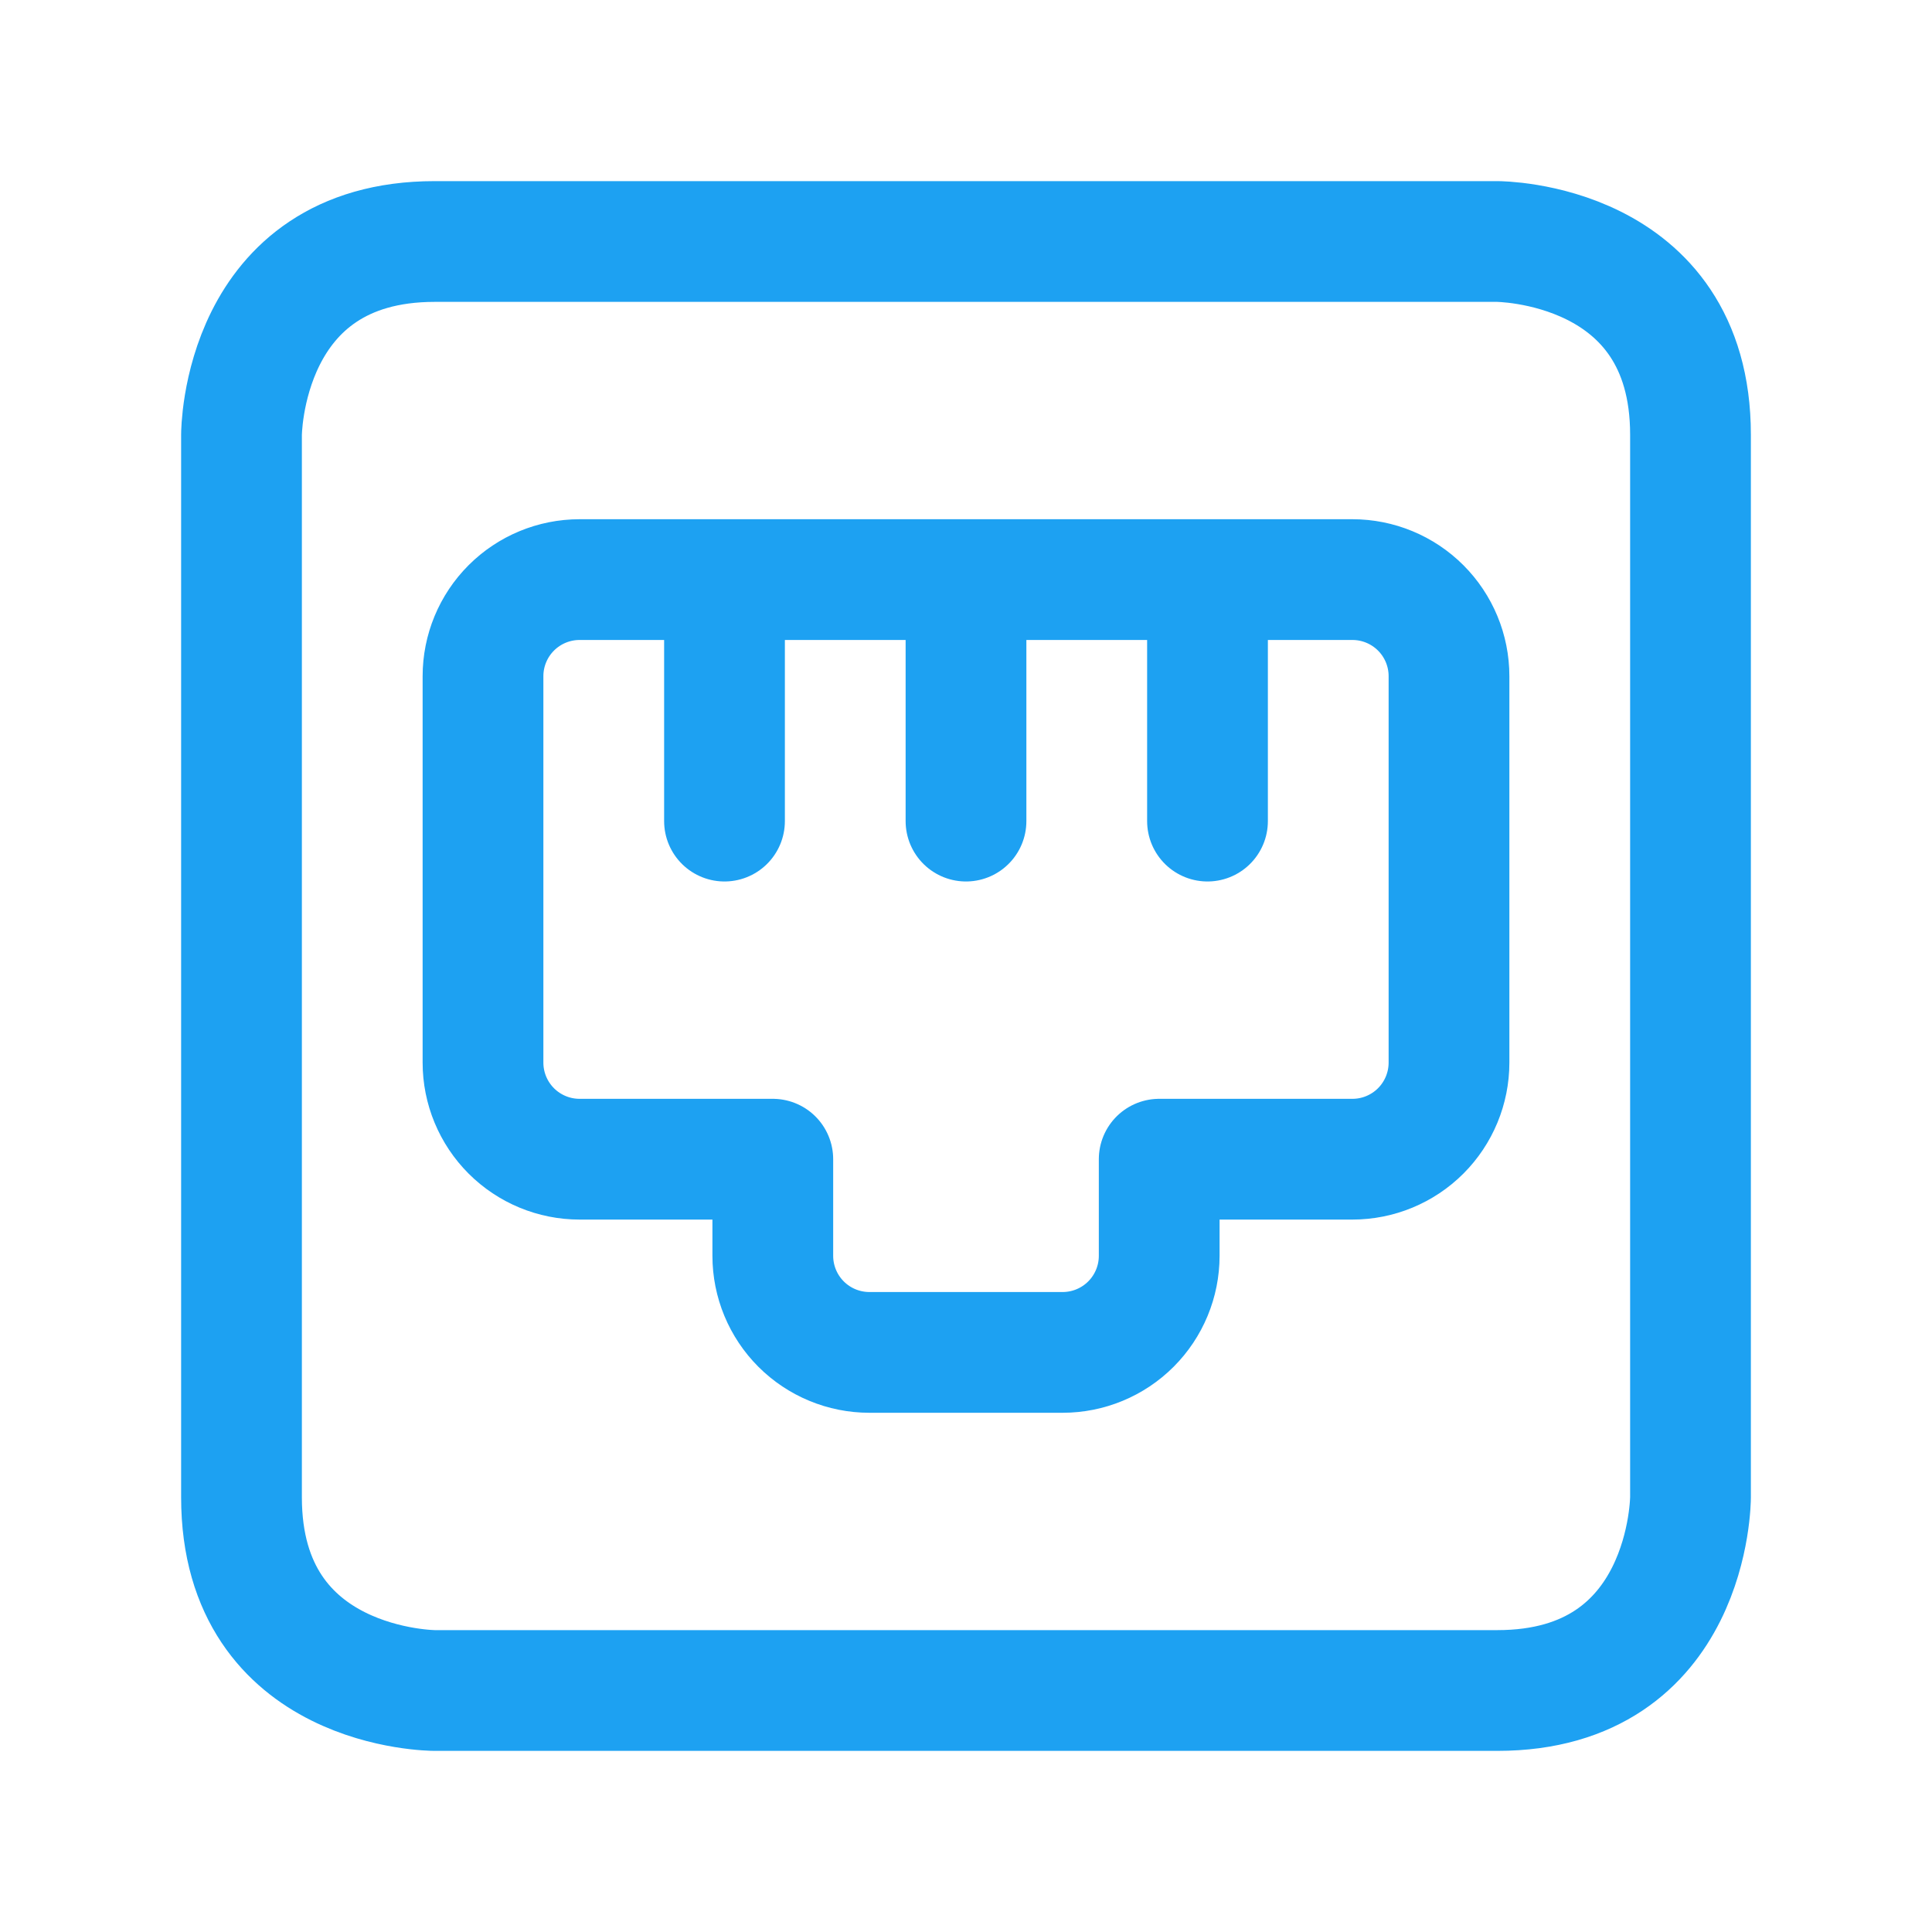
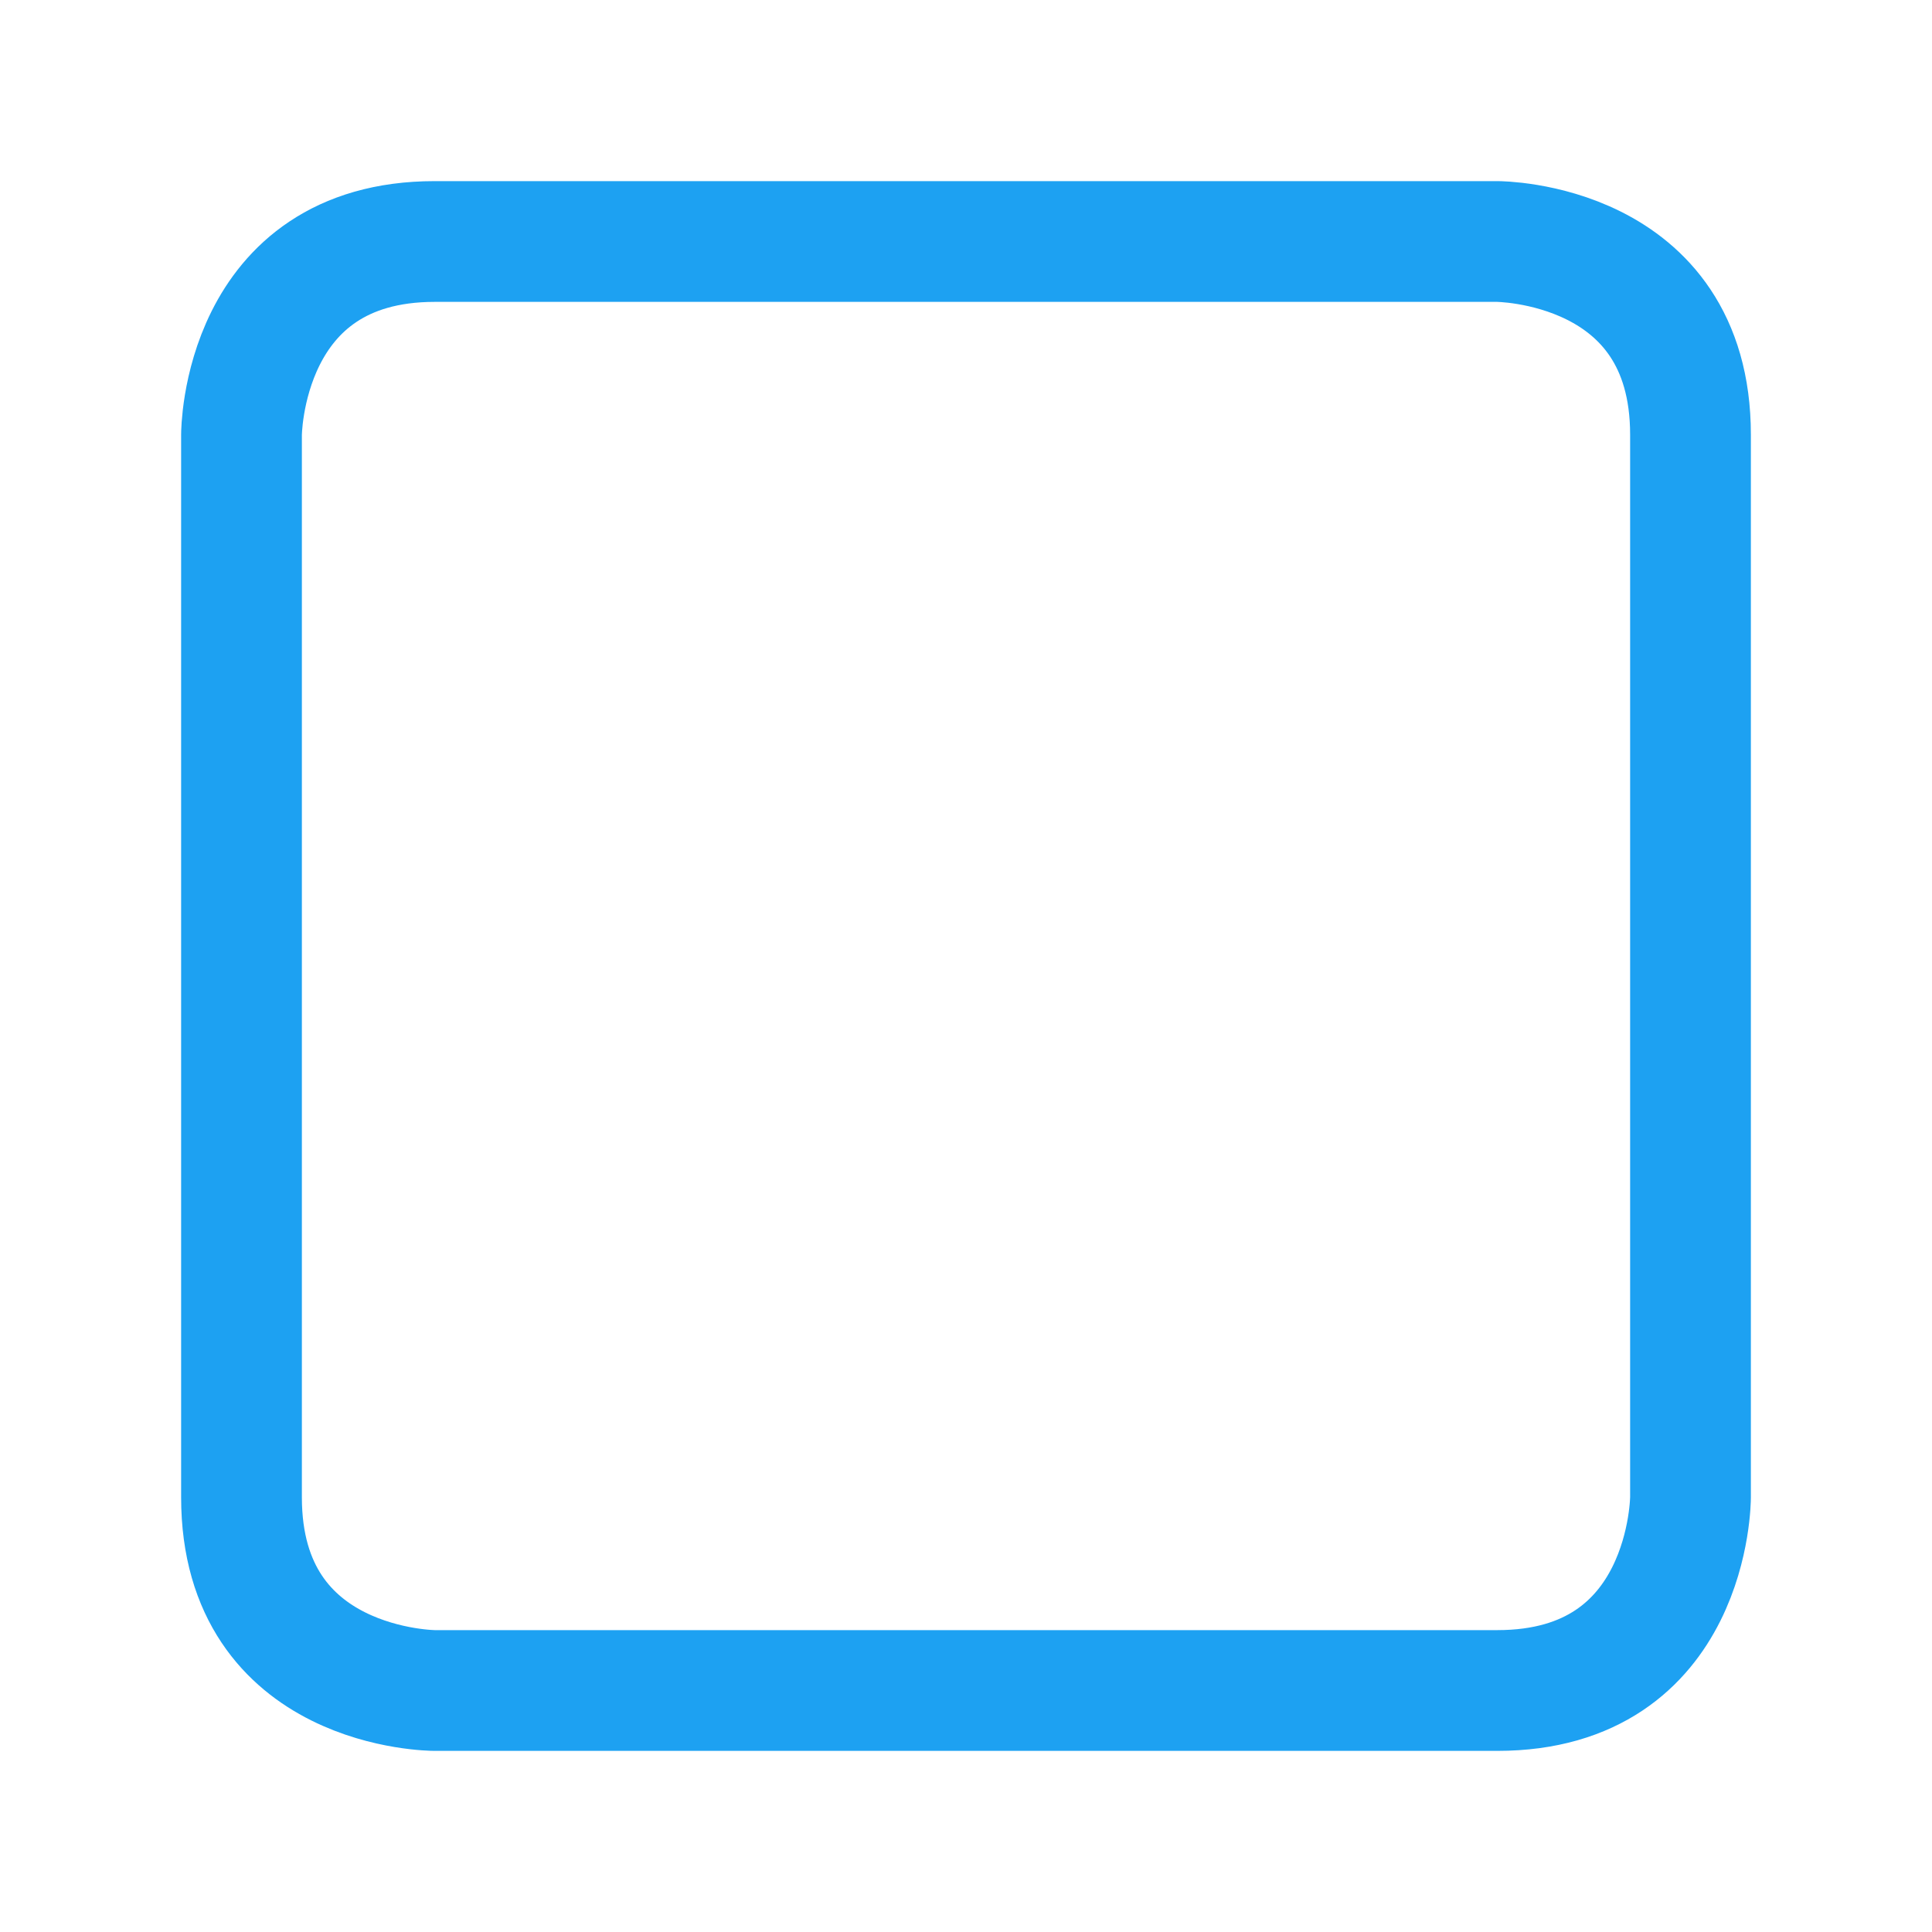
<svg xmlns="http://www.w3.org/2000/svg" width="56" height="56" viewBox="0 0 56 56" fill="none">
  <path d="M12.6 7H43.4C43.4 7 49 7 49 12.6V43.4C49 43.4 49 49 43.4 49H12.6C12.6 49 7 49 7 43.4V12.6C7 12.6 7 7 12.6 7Z" stroke="#1DA1F2" stroke-width="3.5" stroke-linecap="round" stroke-linejoin="round" />
-   <path d="M28 16.8V23.8M21 16.8V23.8M35 16.8V23.8M39.2 16.8H16.8C16.057 16.8 15.345 17.095 14.82 17.62C14.295 18.145 14 18.857 14 19.6V30.8C14 31.542 14.295 32.255 14.82 32.78C15.345 33.305 16.057 33.6 16.8 33.6H22.4V36.4C22.4 37.142 22.695 37.855 23.22 38.38C23.745 38.905 24.457 39.2 25.2 39.2H30.8C31.543 39.2 32.255 38.905 32.78 38.38C33.305 37.855 33.6 37.142 33.6 36.4V33.6H39.2C39.943 33.6 40.655 33.305 41.18 32.78C41.705 32.255 42 31.542 42 30.8V19.6C42 18.857 41.705 18.145 41.18 17.62C40.655 17.095 39.943 16.8 39.2 16.8Z" stroke="#1DA1F2" stroke-width="3.5" stroke-linecap="round" stroke-linejoin="round" />
</svg>